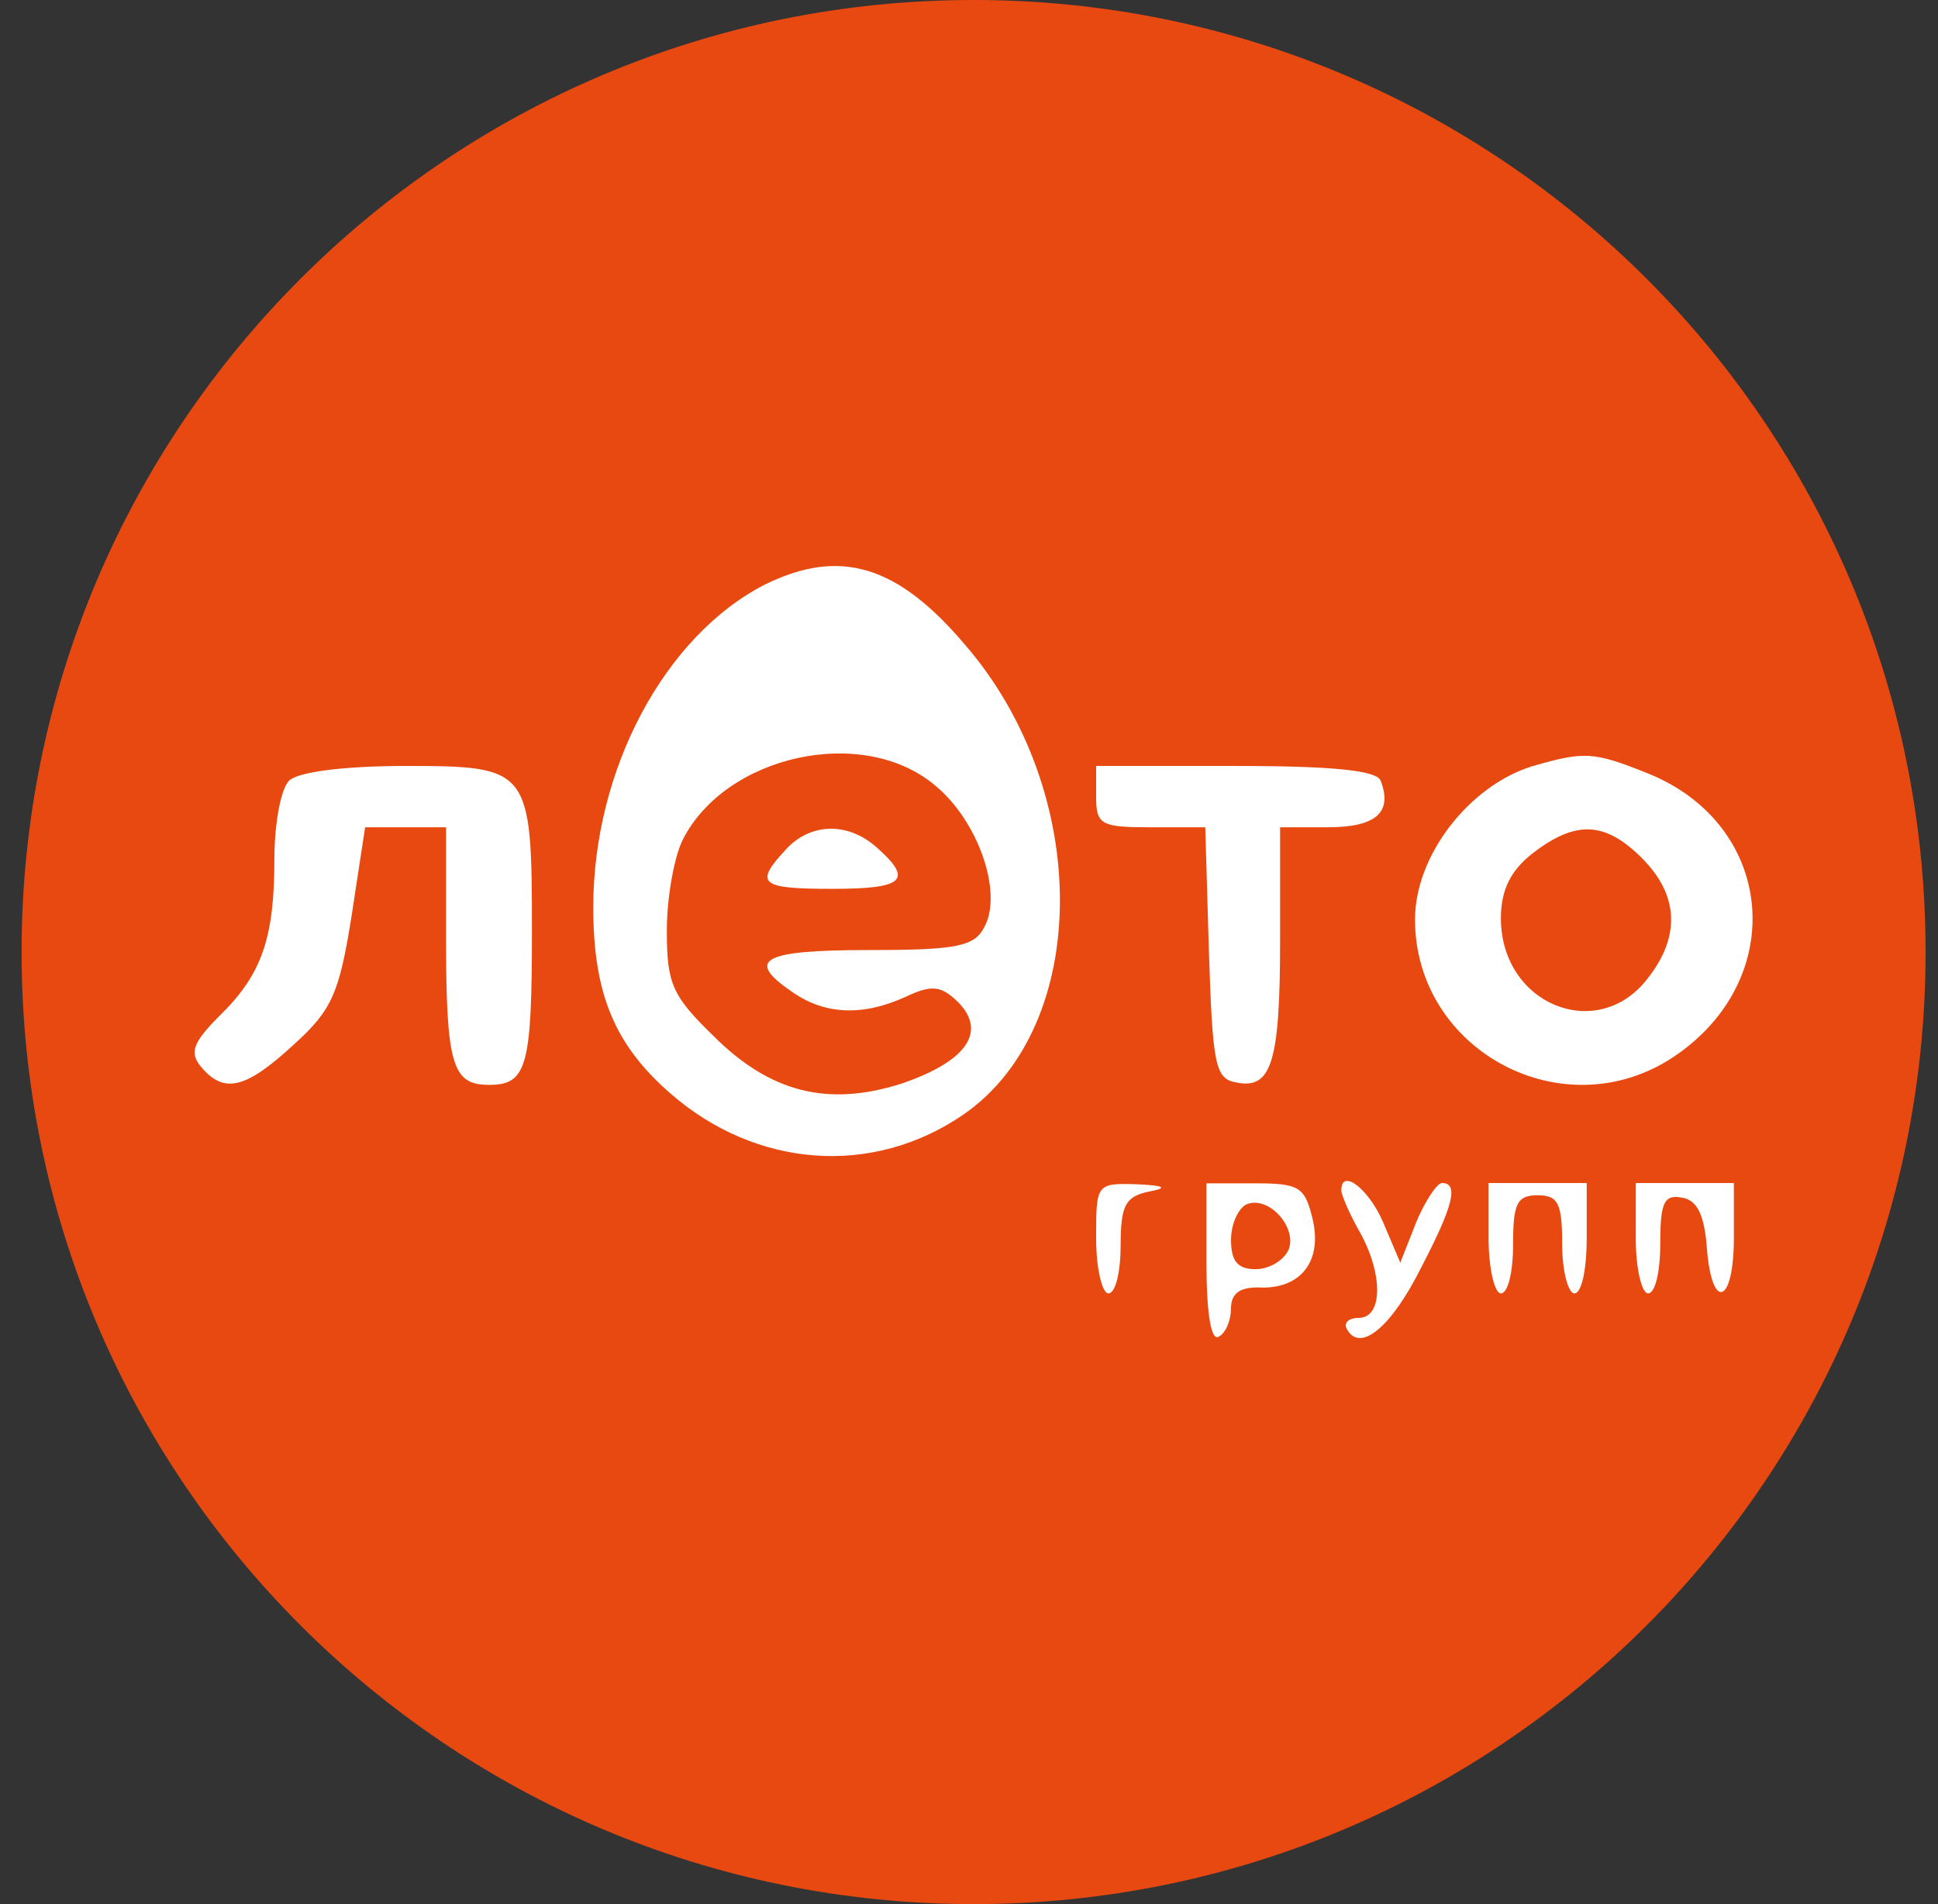
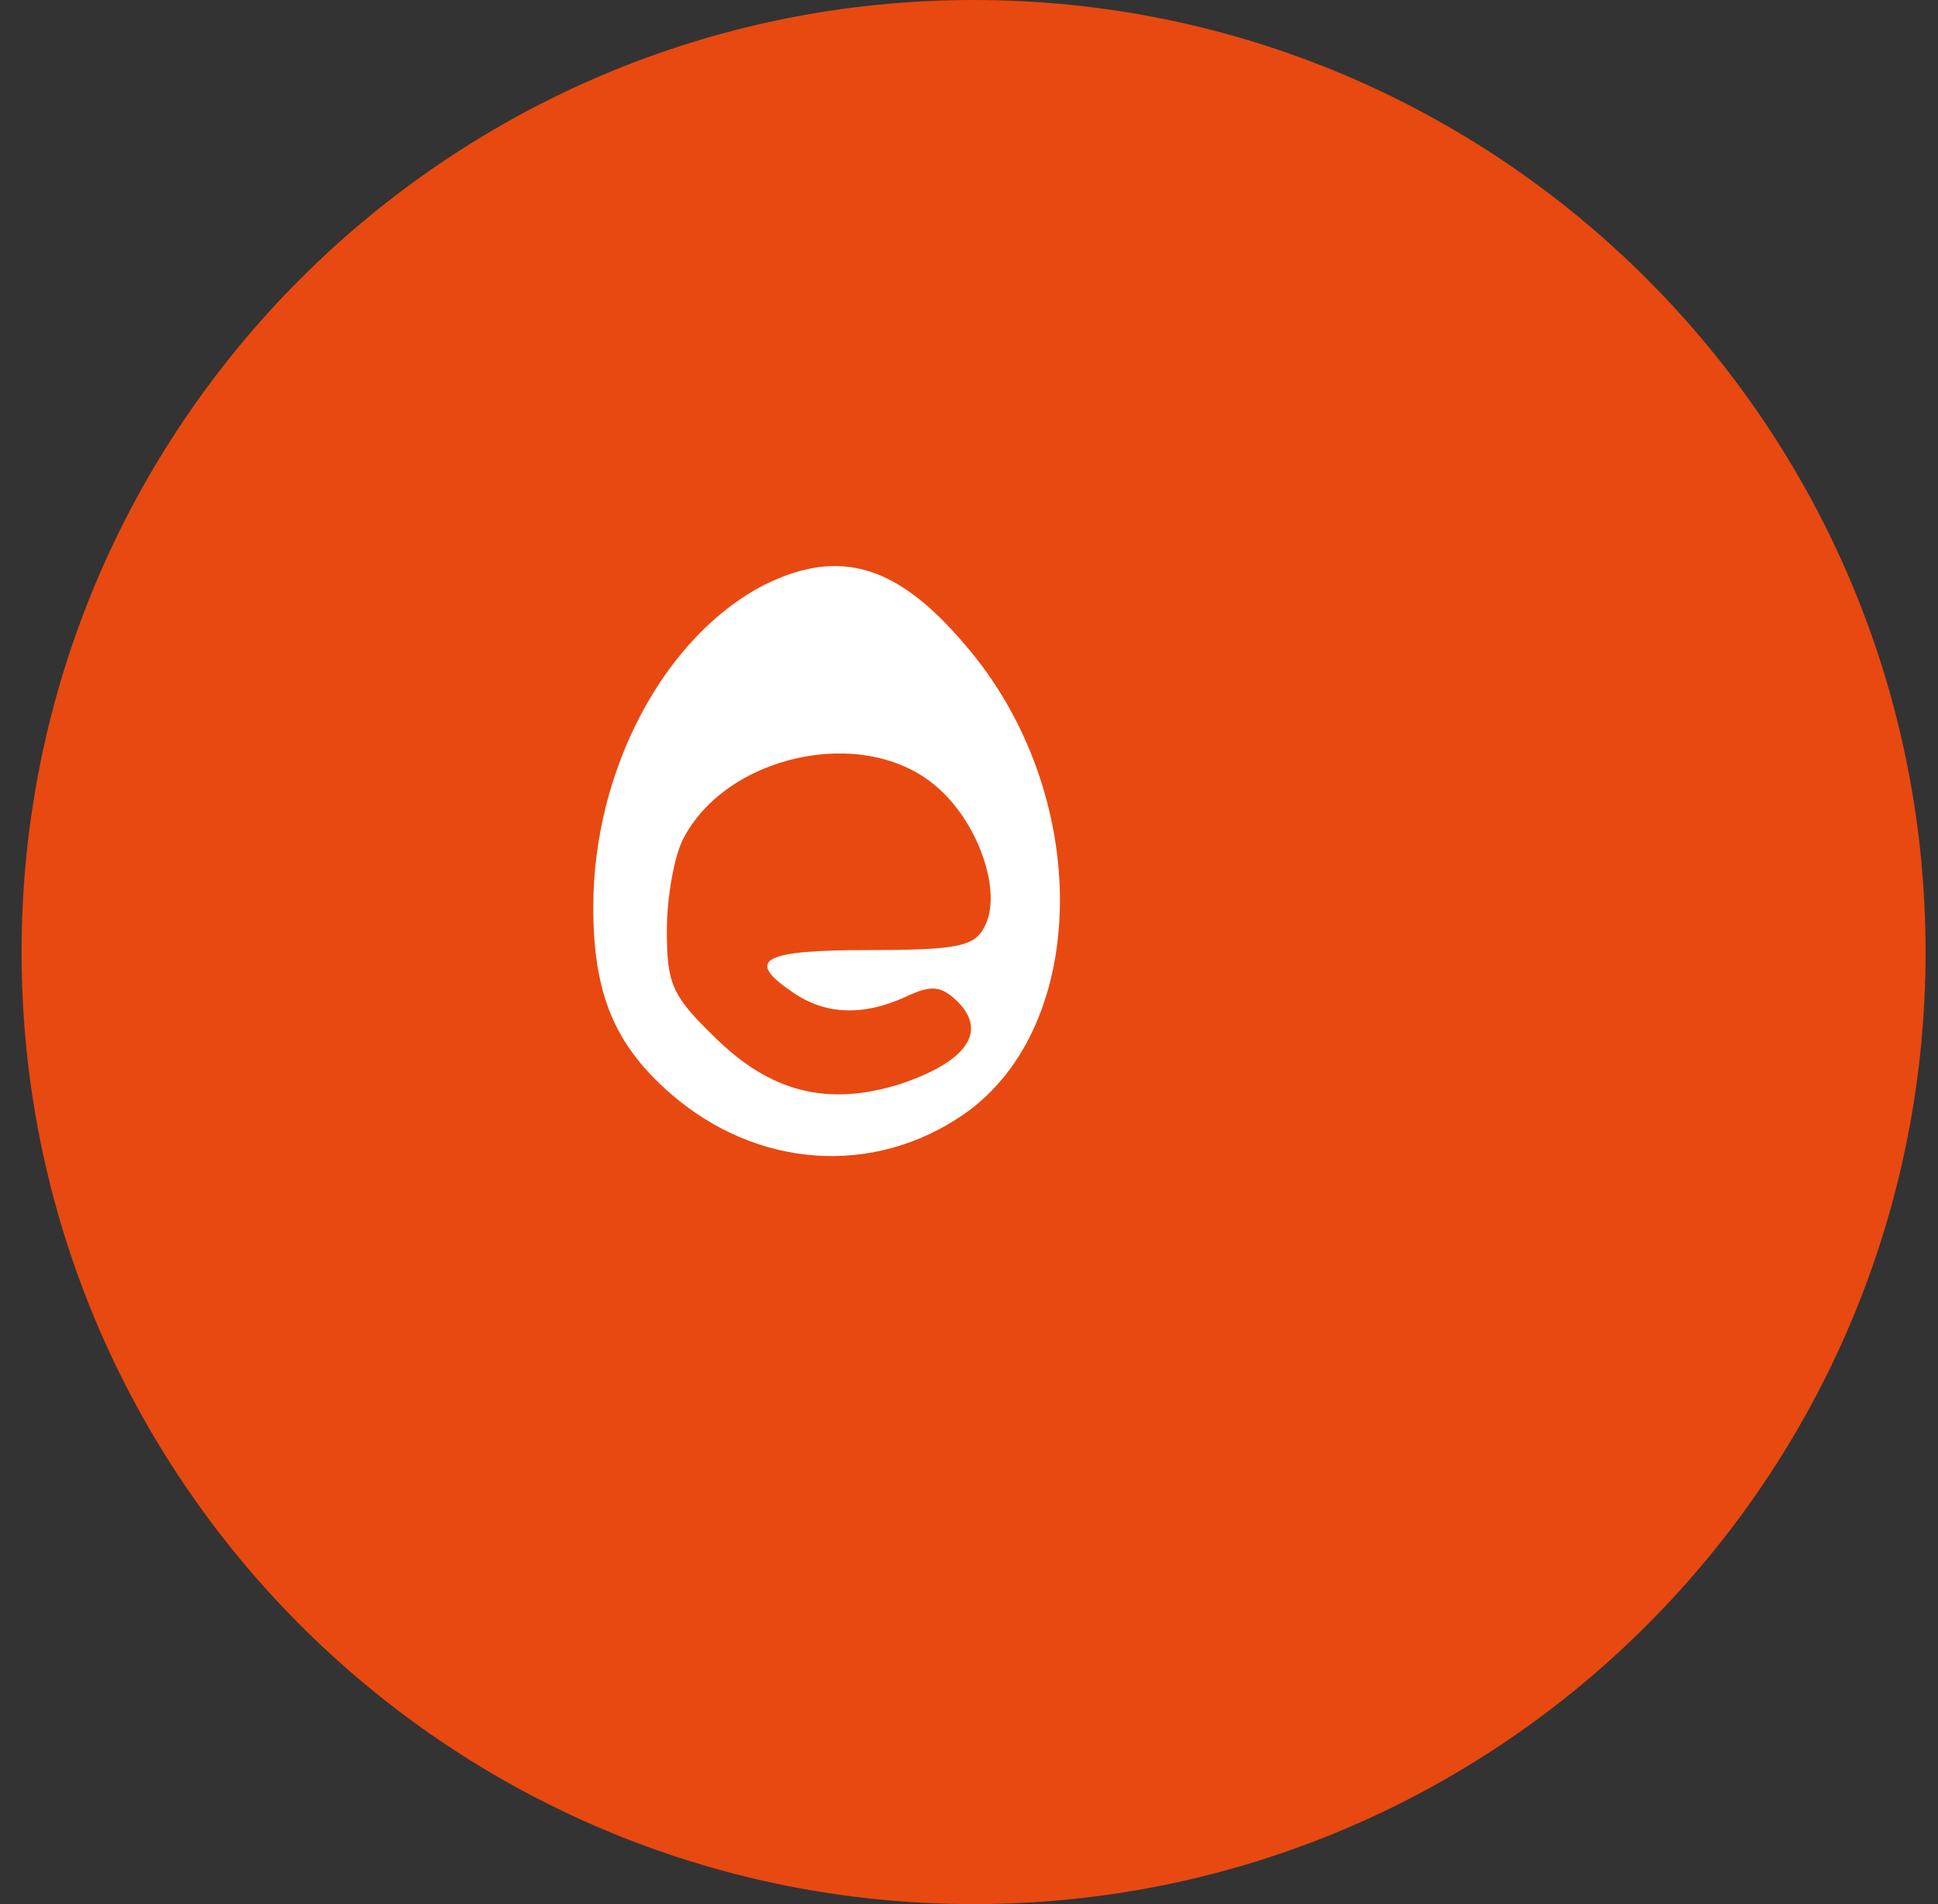
<svg xmlns="http://www.w3.org/2000/svg" width="57" height="56" fill="none" viewBox="0 0 57 56">
  <rect x="0" y="0" width="57" height="56" fill="#333333" stroke="none" />
  <g clip-path="url(#a)">
    <path fill="#e84910" d="M.635 28c0 15.464 12.536 28 28 28s28-12.536 28-28-12.536-28-28-28-28 12.536-28 28" />
    <path fill="#fff" d="M22.499 17.19c-2.958 1.516-5.05 5.448-5.05 9.488 0 2.525.613 4.04 2.272 5.483 2.525 2.2 5.952 2.453 8.622.613 3.751-2.597 3.787-9.487.036-13.816-1.984-2.344-3.68-2.85-5.88-1.767m5.014 5.917c1.262 1.046 1.984 3.138 1.443 4.148-.289.577-.794.685-3.391.685-3.174 0-3.643.289-2.273 1.227.974.685 2.093.721 3.355.144.758-.36 1.046-.325 1.551.18.83.866.217 1.732-1.695 2.381-2.164.686-3.86.253-5.52-1.407-1.226-1.19-1.37-1.55-1.37-3.102 0-.974.216-2.164.469-2.67 1.262-2.488 5.303-3.39 7.431-1.586" />
-     <path fill="#fff" d="M23.112 24.986c-.938 1.01-.757 1.155 1.37 1.155 2.093 0 2.382-.253 1.335-1.19-.865-.794-1.983-.758-2.705.035M45.08 22.53c-1.875.578-3.462 2.634-3.462 4.51 0 3.86 4.364 6.204 7.61 4.04 3.392-2.273 2.995-6.818-.757-8.333-1.623-.65-1.875-.65-3.39-.216m3.211 2.706c1.082 1.082 1.154 2.309.144 3.571-1.479 1.876-4.292.722-4.292-1.803 0-.83.288-1.407.938-1.912 1.262-.974 2.128-.938 3.21.144M8.503 22.96c-.253.253-.433 1.299-.433 2.309 0 2.309-.361 3.39-1.624 4.617-.793.794-.865 1.082-.54 1.48.685.829 1.334.648 2.74-.65 1.12-1.01 1.336-1.515 1.696-3.788l.397-2.597h2.38v3.21c0 3.788.181 4.365 1.264 4.365 1.118 0 1.262-.54 1.262-4.545 0-4.762-.072-4.834-3.715-4.834-1.84 0-3.175.18-3.427.433M32.239 23.43c0 .83.144.901 1.623.901h1.587l.108 3.68c.108 3.282.18 3.715.794 3.823 1.046.217 1.299-.577 1.299-4.184V24.33h1.406c1.407 0 1.912-.433 1.551-1.37-.108-.29-1.298-.433-4.256-.433h-4.112zM32.239 36.416c0 .902.18 1.623.36 1.623.217 0 .361-.65.361-1.407 0-1.19.144-1.443.83-1.587.577-.108.469-.18-.361-.216-1.19-.037-1.19 0-1.19 1.587M35.485 37.183c0 1.479.144 2.273.36 2.128.217-.108.361-.505.361-.83 0-.468.29-.649.938-.613 1.19 0 1.768-.865 1.443-2.092-.216-.866-.396-.974-1.659-.974h-1.443zm2.417-.433c-.144.325-.577.577-.974.577-.541 0-.721-.252-.721-.865 0-.47.216-.938.468-1.047.65-.252 1.48.686 1.227 1.335M39.453 35.045c.036.18.253.685.541 1.19.686 1.227.686 2.525-.036 2.525-.288 0-.469.145-.325.361.397.65 1.3-.108 2.165-1.84.938-1.803 1.118-2.489.613-2.489-.144 0-.505.541-.758 1.155l-.468 1.19-.505-1.19c-.433-1.01-1.263-1.623-1.227-.902M43.782 36.416c0 .902.18 1.623.36 1.623.217 0 .361-.65.361-1.443 0-1.19.108-1.443.722-1.443.613 0 .721.253.721 1.443 0 .794.18 1.443.36 1.443.217 0 .362-.721.362-1.623v-1.623h-2.886zM48.11 36.416c0 .902.18 1.623.361 1.623.217 0 .361-.65.361-1.479 0-1.19.108-1.443.65-1.335.432.072.649.505.72 1.48.145 1.875.794 1.659.794-.29v-1.623h-2.885z" />
  </g>
  <defs>
    <clipPath id="a">
      <path fill="#fff" d="M56.635 56h-56V0h56z" />
    </clipPath>
  </defs>
</svg>